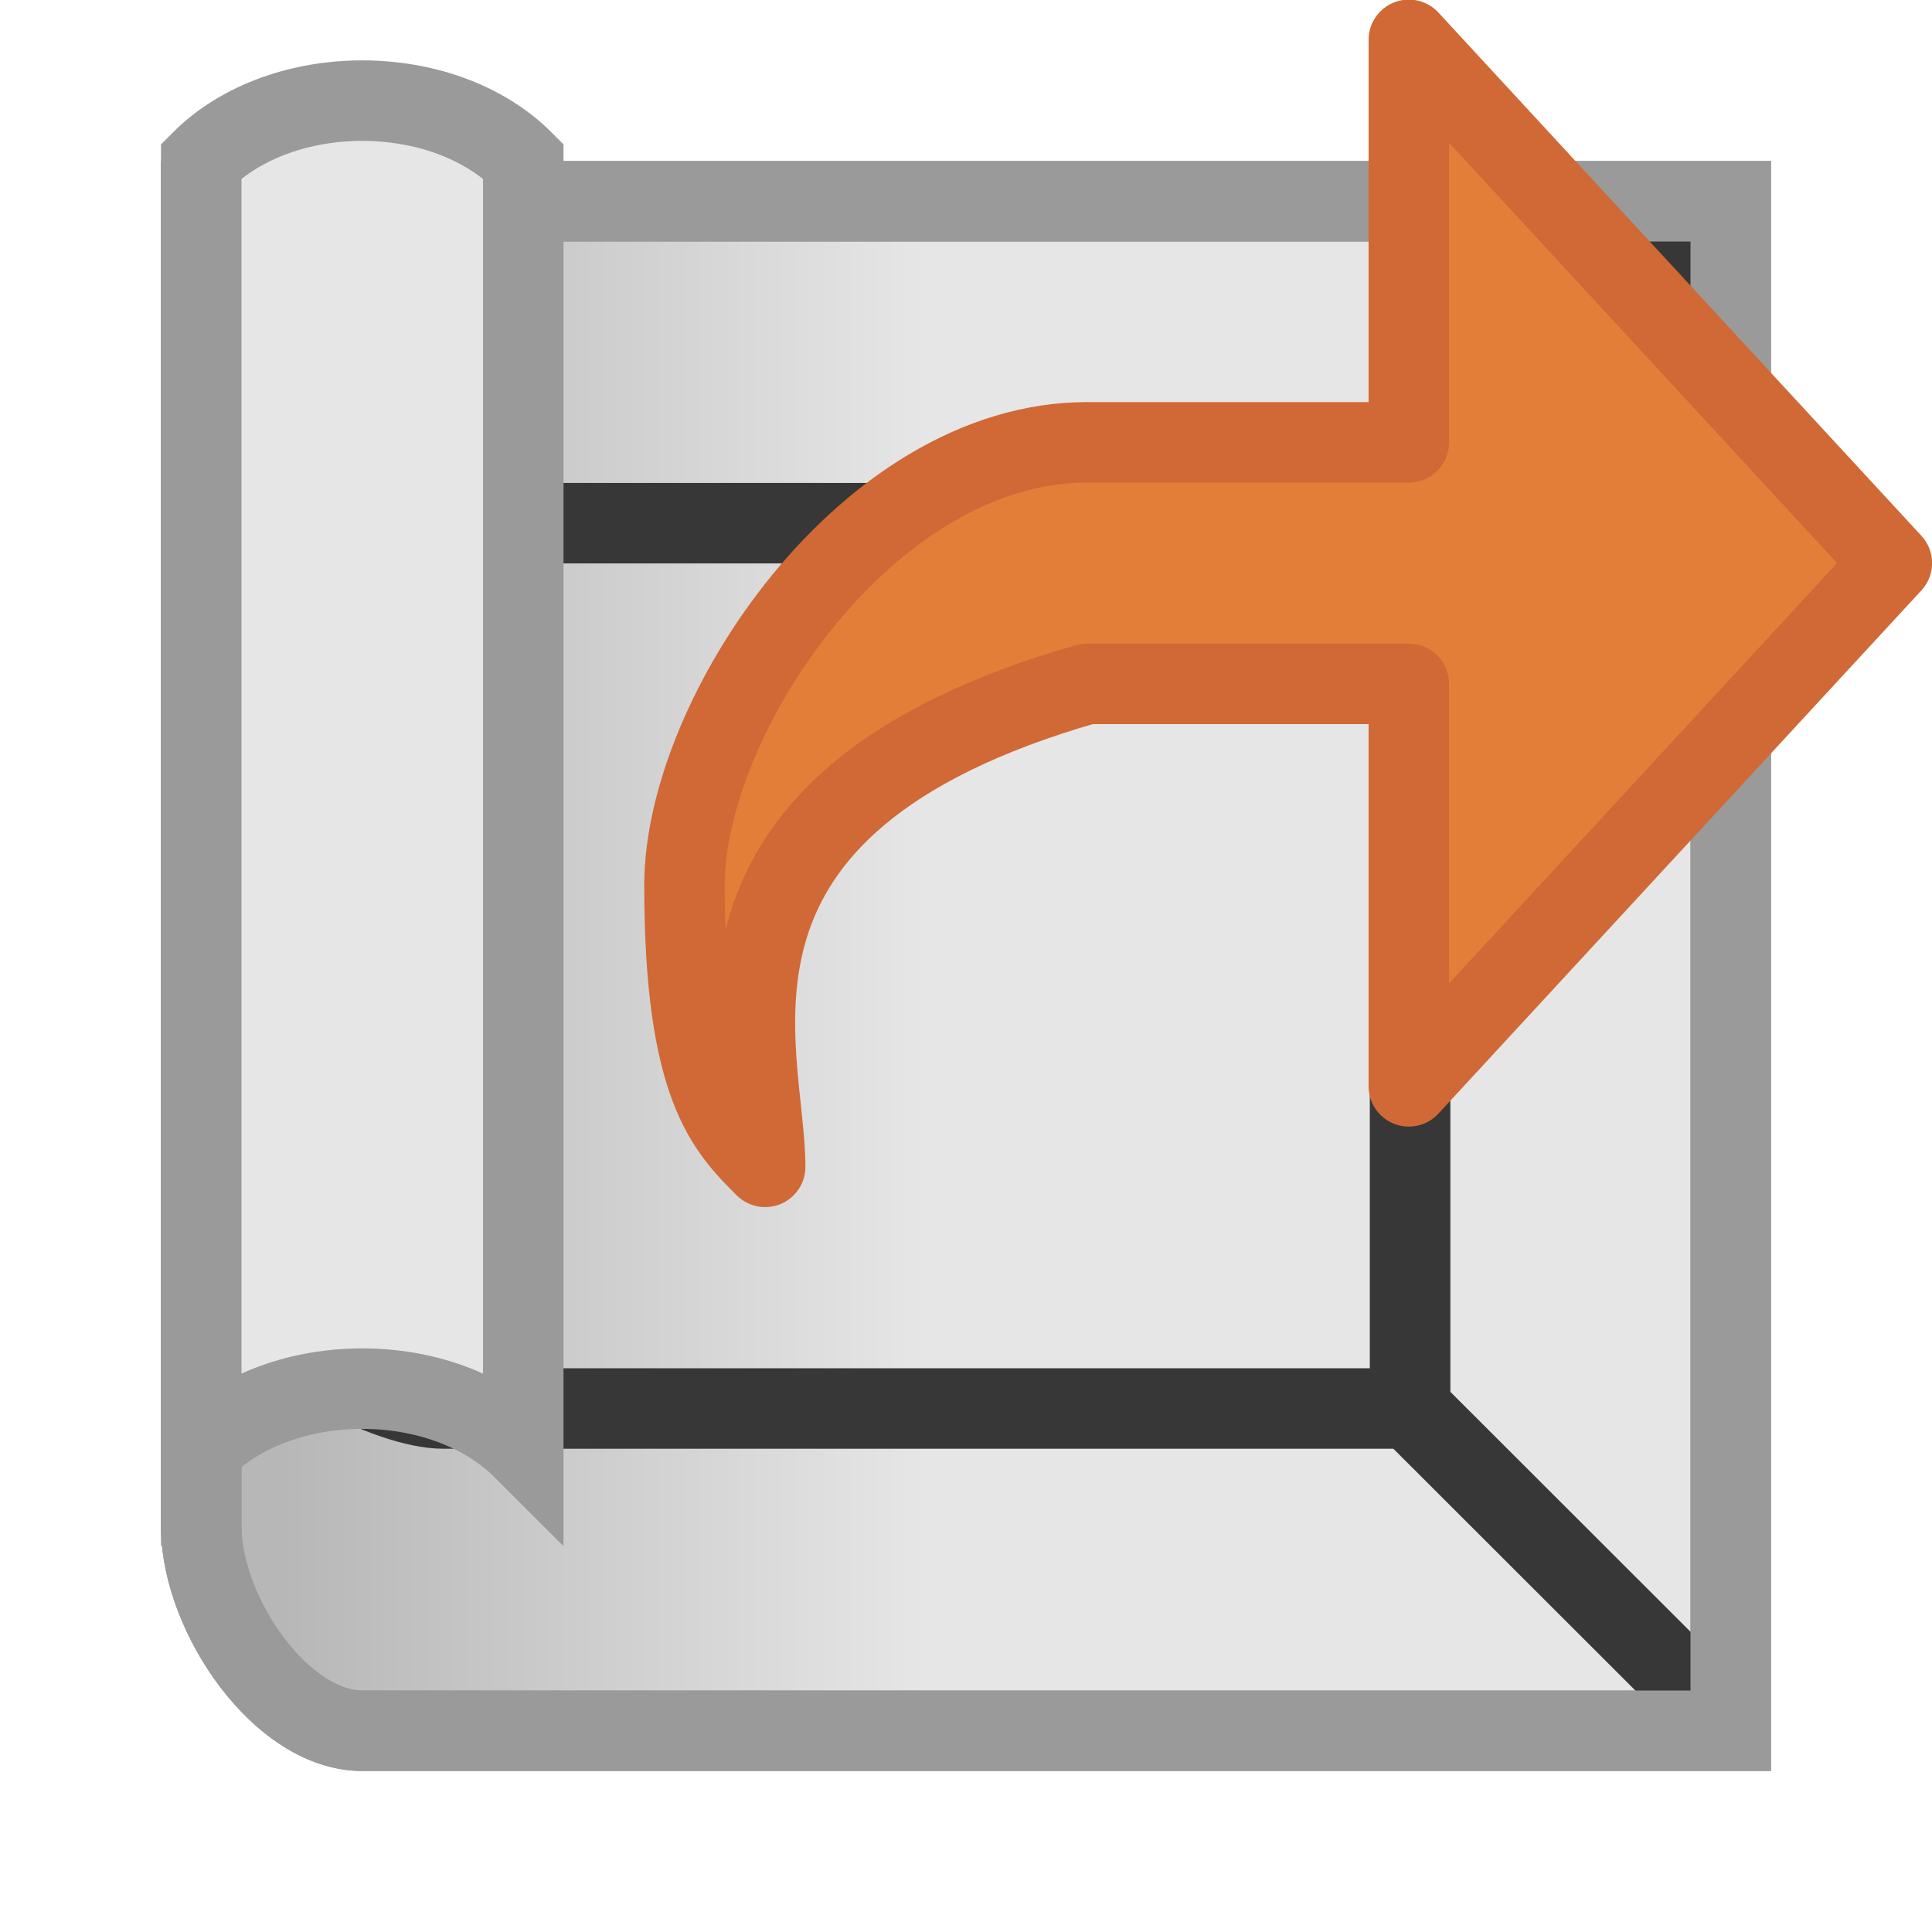
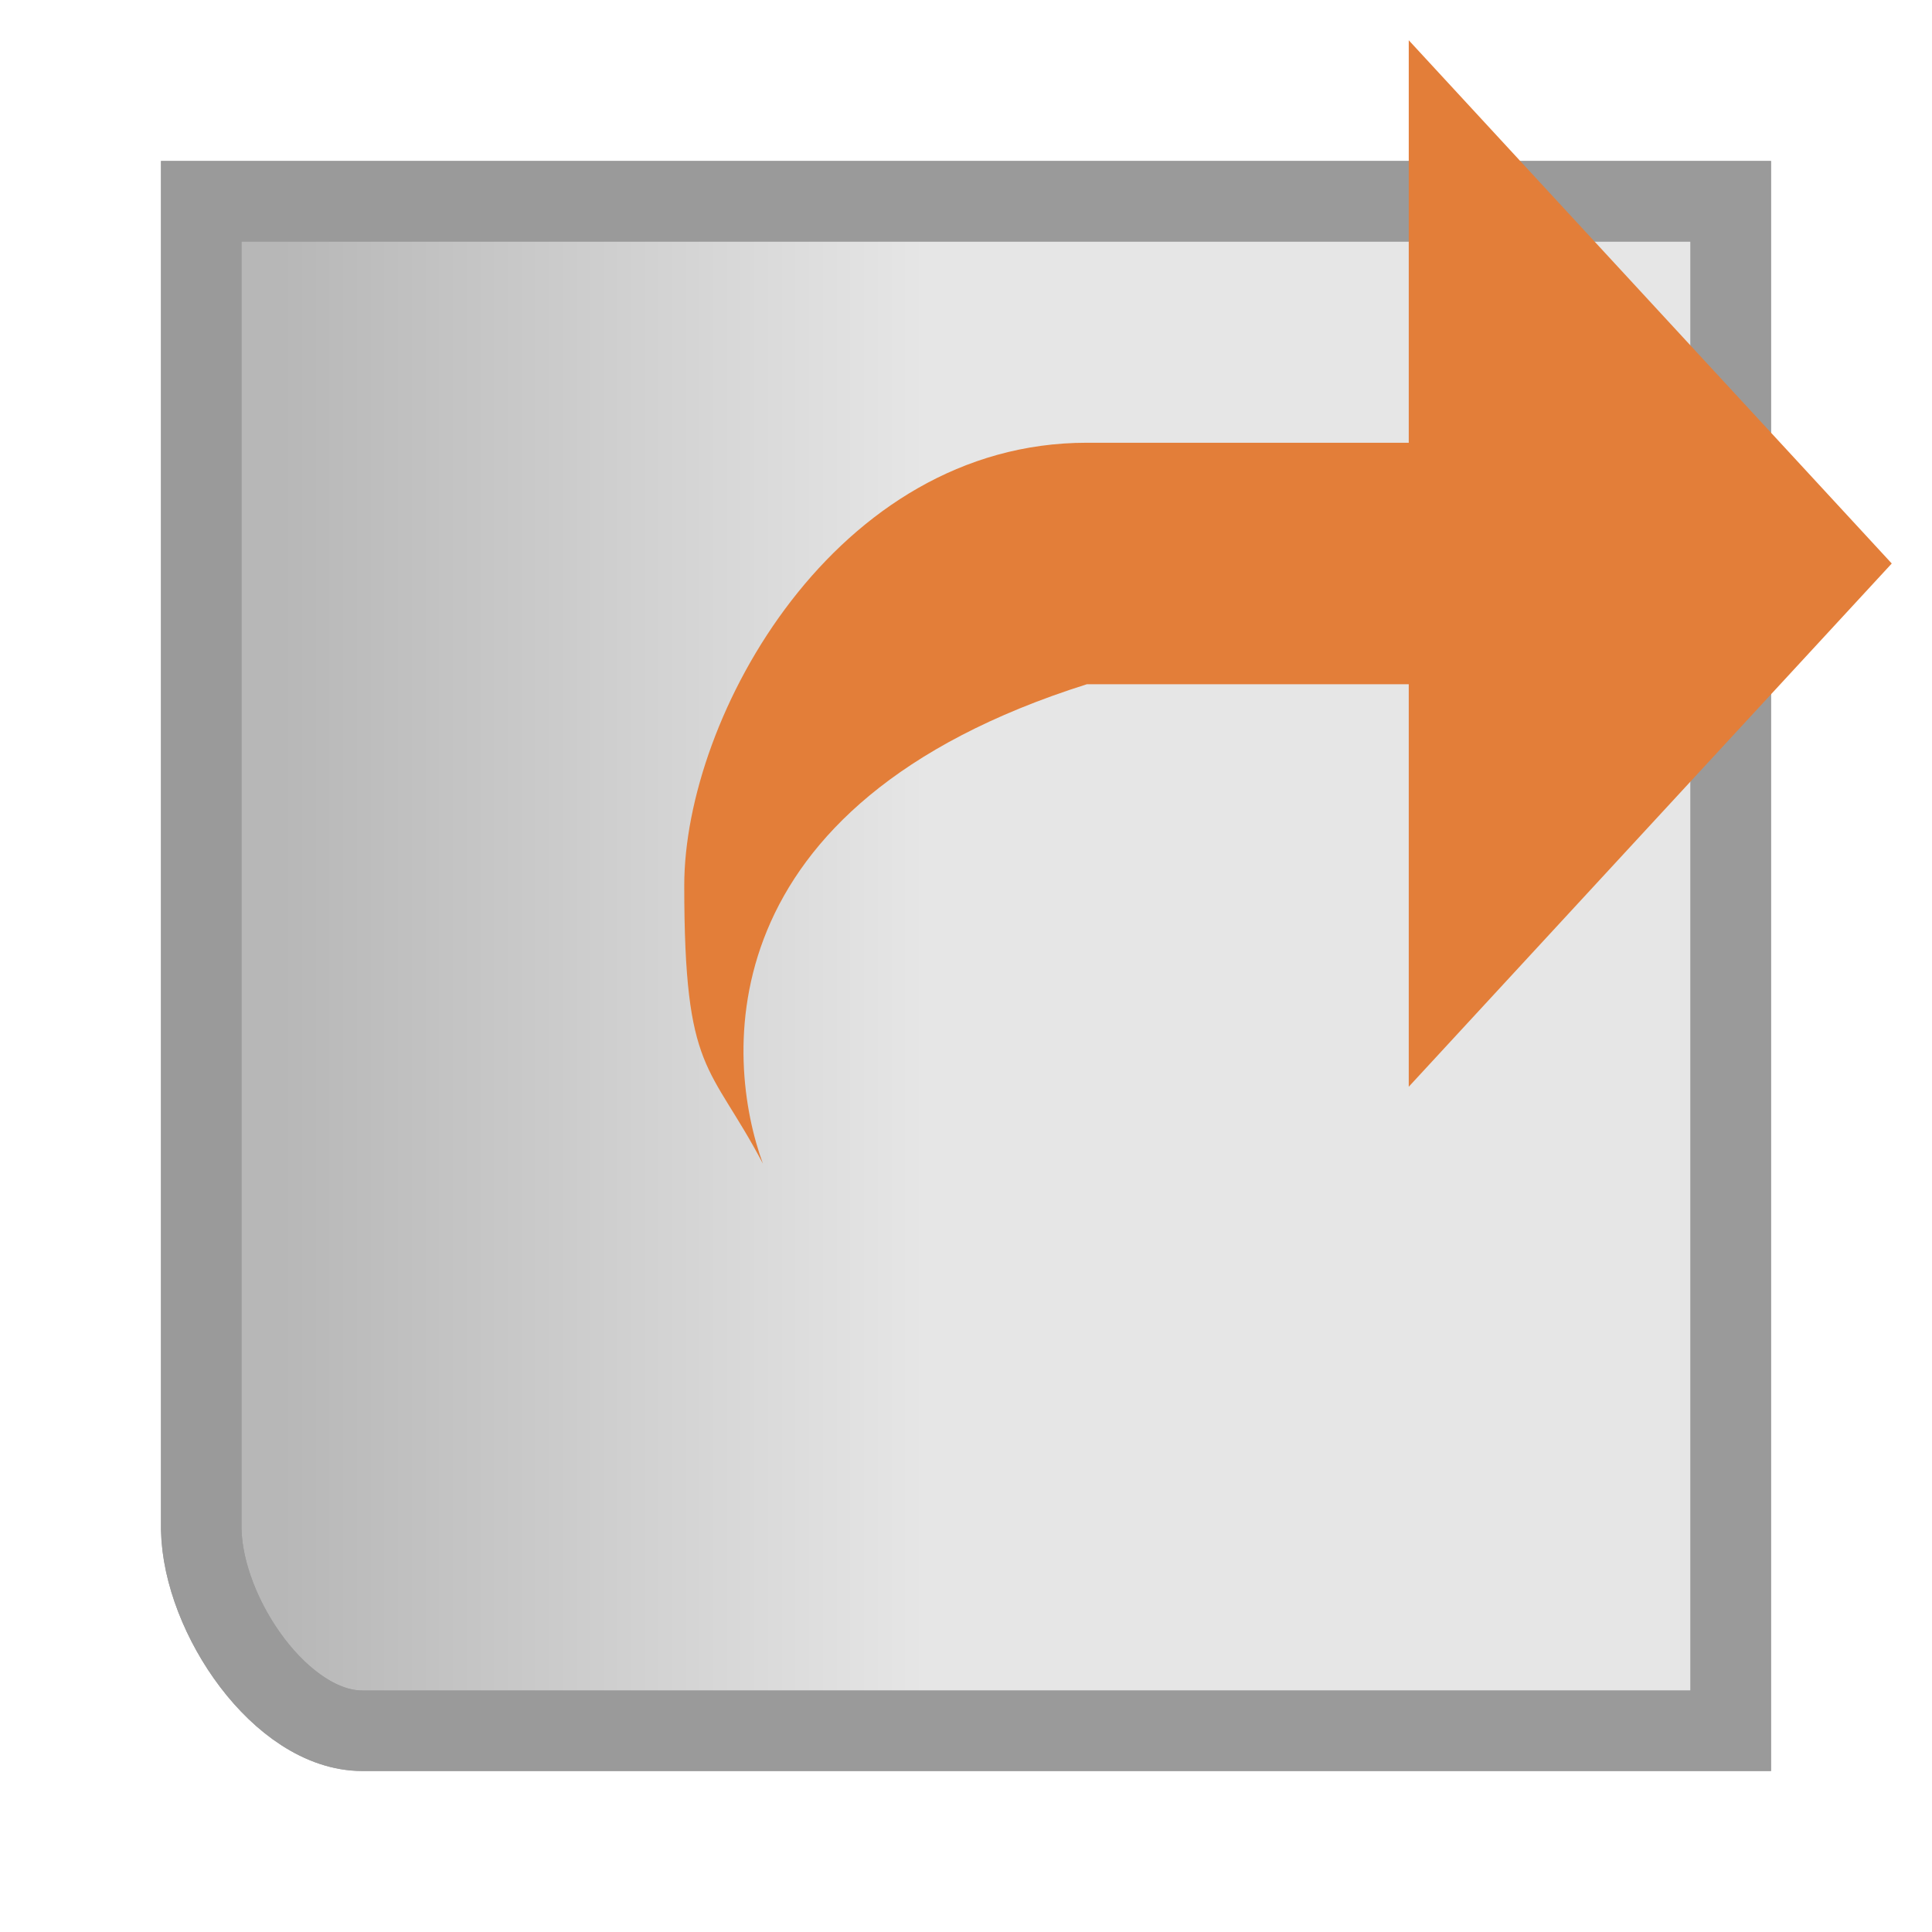
<svg xmlns="http://www.w3.org/2000/svg" xmlns:xlink="http://www.w3.org/1999/xlink" height="24" width="24">
  <defs>
    <linearGradient id="a" gradientUnits="userSpaceOnUse" x1="3.5" x2="11.5" y1="19.5" y2="19.5" gradientTransform="translate(1.729 -7.186)">
      <stop offset="0" stop-color="#b7b7b7" />
      <stop offset="1" stop-color="#e6e6e6" />
    </linearGradient>
    <linearGradient xlink:href="#a" id="b" gradientUnits="userSpaceOnUse" gradientTransform="matrix(1 0 0 1 0 -8)" x1="3.5" y1="19.5" x2="11.5" y2="19.5" />
  </defs>
  <path d="M21.5 21.5h-17c-1 0-1.978-1.42-2-2.5V2.5h19z" fill="url(#b)" fill-rule="evenodd" stroke="#9a9a9a" />
  <g stroke="#373737" stroke-width=".895" fill="none">
-     <path d="M29.228 15.13c.633.624 1.828 1.29 2.456 1.29h10.737M46 3l-3.579 3.574H32.58M42.421 6.574v9.846l3.58 3.58" transform="matrix(1.118 0 0 1.117 -29.91 -.844)" />
-   </g>
+     </g>
  <path d="M21.5 21.5h-17c-1 0-1.978-1.42-2-2.5V2.5h19z" fill="none" stroke="#9a9a9a" />
-   <path d="M6.5 2c-1-1-3-1-4 0v16c1-1 3-1 4 0z" fill="#e6e6e6" fill-rule="evenodd" stroke="#9a9a9a" />
  <path d="M17.5.5l6 6.5-6 6.5v-5h-3.999c-4.749 1.5-4.498 4.66-4.024 5.955C8.814 13.195 8.5 13.354 8.5 11c0-2.104 1.882-5.5 5-5.5H17.5z" fill="#e37e39" fill-rule="evenodd" />
-   <path d="M9.5 1031.862l-6 6.5 6 6.5v-5h3.998c5.235 1.5 3.998 4.546 3.998 6 .474-.474 1.002-.985 1.002-3.5 0-2.104-2.276-5.5-5-5.5H9.5z" fill="none" stroke="#d06935" stroke-linejoin="round" transform="matrix(-1 0 0 1 27.001 -1031.367)" />
</svg>